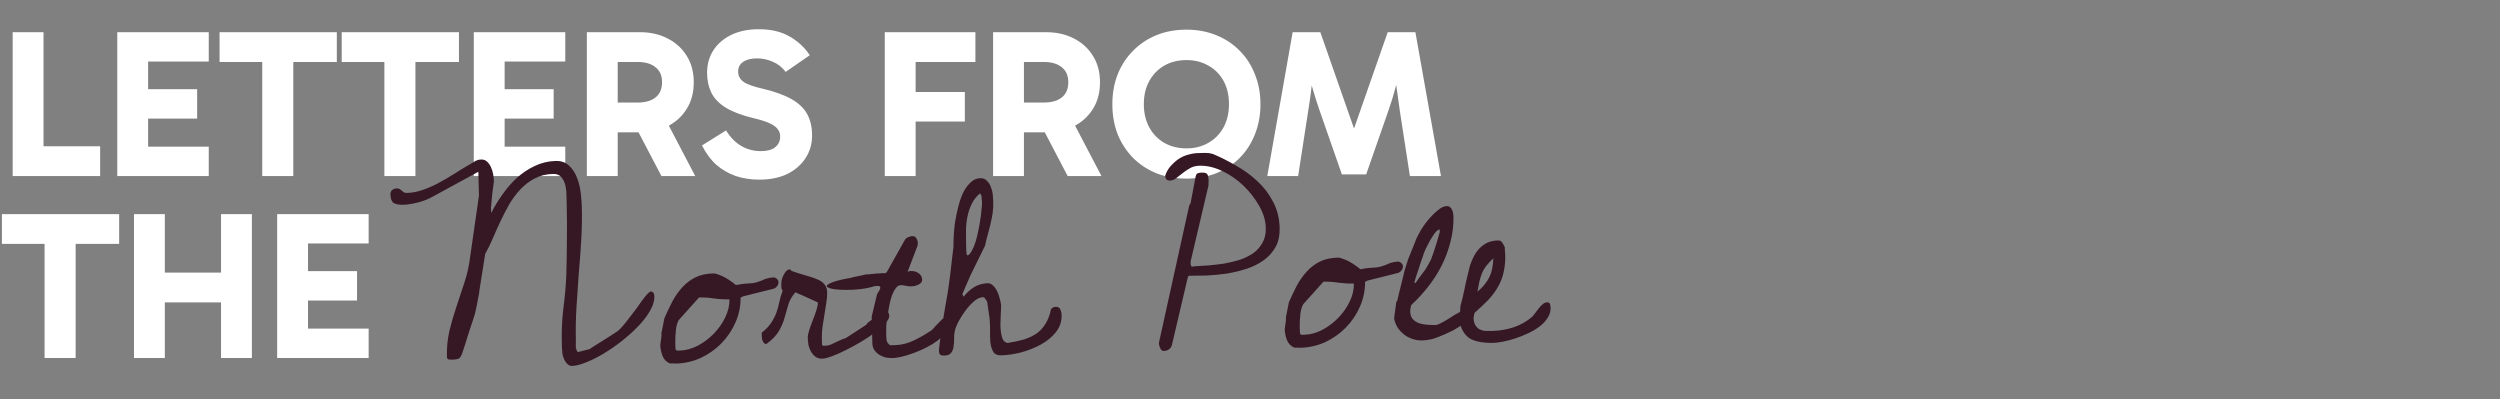
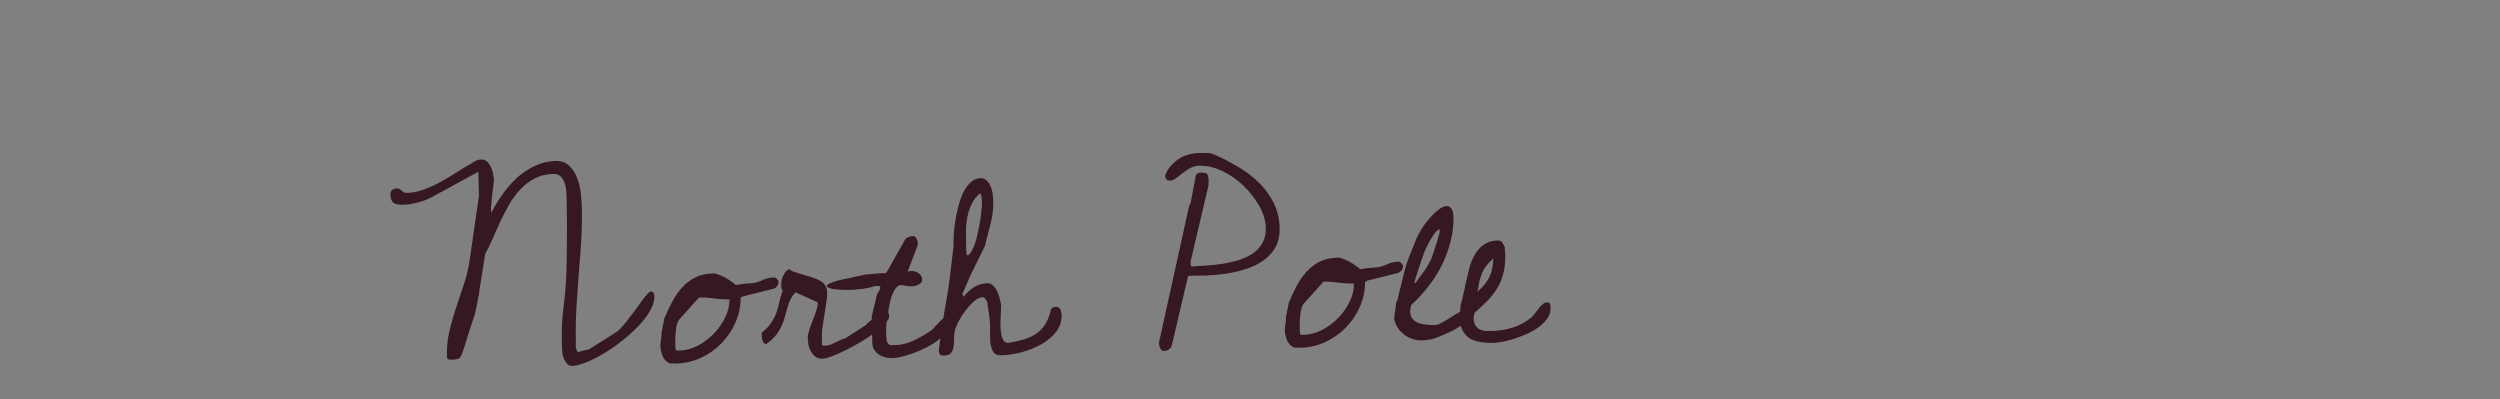
<svg xmlns="http://www.w3.org/2000/svg" width="426" height="68" viewBox="0 0 426 68" fill="none">
  <rect x="0" y="0" width="426" height="68" fill="#808080" stroke="none" />
-   <path d="M17.064 30H2.16V5.484H7.416V26.904L6.084 24.924H17.064V30ZM23.512 20.208V15.204H33.592V20.208H23.512ZM23.404 10.488L25.24 8.364V27.12L23.224 24.996H35.572V30H19.984V5.484H35.572V10.488H23.404ZM44.686 30V7.968H49.978V30H44.686ZM37.414 10.56V5.484H57.394V10.56H37.414ZM65.498 30V7.968H70.79V30H65.498ZM58.226 10.56V5.484H78.206V10.56H58.226ZM84.262 20.208V15.204H94.342V20.208H84.262ZM84.154 10.488L85.99 8.364V27.12L83.974 24.996H96.322V30H80.734V5.484H96.322V10.488H84.154ZM100 30V5.484H109.036C110.788 5.484 112.348 5.832 113.716 6.528C115.108 7.224 116.2 8.208 116.992 9.48C117.808 10.752 118.216 12.264 118.216 14.016C118.216 15.792 117.808 17.316 116.992 18.588C116.2 19.86 115.108 20.844 113.716 21.54C112.348 22.212 110.788 22.548 109.036 22.548H104.104V17.472H108.64C109.96 17.472 110.98 17.184 111.7 16.608C112.444 16.008 112.816 15.144 112.816 14.016C112.816 12.888 112.444 12.036 111.7 11.46C110.98 10.86 109.96 10.56 108.64 10.56H104.068L105.256 9.372V30H100ZM112.708 30L107.488 20.028H113.248L118.468 30H112.708ZM129.378 30.612C127.962 30.612 126.63 30.408 125.382 30C124.158 29.568 123.054 28.932 122.07 28.092C121.11 27.228 120.294 26.124 119.622 24.78L123.726 22.224C124.422 23.376 125.274 24.252 126.282 24.852C127.29 25.452 128.418 25.752 129.666 25.752C130.746 25.752 131.562 25.524 132.114 25.068C132.666 24.612 132.942 24.012 132.942 23.268C132.942 22.788 132.81 22.38 132.546 22.044C132.306 21.684 131.862 21.348 131.214 21.036C130.566 20.724 129.63 20.424 128.406 20.136C126.414 19.656 124.83 19.056 123.654 18.336C122.502 17.616 121.686 16.764 121.206 15.78C120.726 14.772 120.486 13.656 120.486 12.432C120.486 10.992 120.834 9.72 121.53 8.616C122.25 7.488 123.27 6.6 124.59 5.952C125.91 5.304 127.482 4.98 129.306 4.98C131.37 4.98 133.11 5.388 134.526 6.204C135.966 7.02 137.118 8.088 137.982 9.408L133.878 12.252C133.254 11.436 132.498 10.848 131.61 10.488C130.746 10.128 129.882 9.948 129.018 9.948C127.986 9.948 127.182 10.152 126.606 10.56C126.054 10.944 125.778 11.496 125.778 12.216C125.778 12.888 126.066 13.452 126.642 13.908C127.218 14.34 128.346 14.748 130.026 15.132C132.042 15.612 133.662 16.2 134.886 16.896C136.11 17.592 136.998 18.444 137.55 19.452C138.102 20.46 138.378 21.672 138.378 23.088C138.378 24.528 138.006 25.812 137.262 26.94C136.542 28.068 135.51 28.968 134.166 29.64C132.822 30.288 131.226 30.612 129.378 30.612ZM154.473 20.712V15.672H164.409V20.712H154.473ZM156.021 30H150.765V5.484H166.209V10.56H154.185L156.021 8.364V30ZM169.223 30V5.484H178.259C180.011 5.484 181.571 5.832 182.939 6.528C184.331 7.224 185.423 8.208 186.215 9.48C187.031 10.752 187.439 12.264 187.439 14.016C187.439 15.792 187.031 17.316 186.215 18.588C185.423 19.86 184.331 20.844 182.939 21.54C181.571 22.212 180.011 22.548 178.259 22.548H173.327V17.472H177.863C179.183 17.472 180.203 17.184 180.923 16.608C181.667 16.008 182.039 15.144 182.039 14.016C182.039 12.888 181.667 12.036 180.923 11.46C180.203 10.86 179.183 10.56 177.863 10.56H173.291L174.479 9.372V30H169.223ZM181.931 30L176.711 20.028H182.471L187.691 30H181.931ZM189.545 17.76C189.545 15.912 189.845 14.22 190.445 12.684C191.069 11.124 191.945 9.78 193.073 8.652C194.201 7.5 195.533 6.612 197.069 5.988C198.605 5.364 200.309 5.052 202.181 5.052C204.005 5.052 205.685 5.364 207.221 5.988C208.781 6.612 210.125 7.5 211.253 8.652C212.381 9.78 213.245 11.124 213.845 12.684C214.469 14.22 214.781 15.912 214.781 17.76C214.781 19.608 214.469 21.312 213.845 22.872C213.245 24.408 212.381 25.752 211.253 26.904C210.125 28.032 208.781 28.908 207.221 29.532C205.685 30.132 204.005 30.432 202.181 30.432C200.309 30.432 198.605 30.132 197.069 29.532C195.533 28.908 194.201 28.032 193.073 26.904C191.945 25.752 191.069 24.408 190.445 22.872C189.845 21.312 189.545 19.608 189.545 17.76ZM194.909 17.76C194.909 19.272 195.221 20.592 195.845 21.72C196.469 22.848 197.321 23.724 198.401 24.348C199.505 24.972 200.765 25.284 202.181 25.284C203.573 25.284 204.809 24.972 205.889 24.348C206.993 23.724 207.857 22.848 208.481 21.72C209.105 20.592 209.417 19.26 209.417 17.724C209.417 16.212 209.105 14.892 208.481 13.764C207.857 12.636 206.993 11.772 205.889 11.172C204.809 10.548 203.573 10.236 202.181 10.236C200.765 10.236 199.505 10.548 198.401 11.172C197.321 11.796 196.469 12.672 195.845 13.8C195.221 14.904 194.909 16.224 194.909 17.76ZM215.947 30L220.267 5.484H224.983L230.851 22.26H230.599L236.467 5.484H241.183L245.539 30H240.247L238.555 19.056C238.339 17.592 238.135 16.14 237.943 14.7C237.775 13.236 237.631 11.772 237.511 10.308H238.987C238.603 11.892 238.219 13.38 237.835 14.772C237.475 16.164 237.043 17.568 236.539 18.984L232.795 29.712H228.655L224.911 18.984C224.407 17.544 223.963 16.14 223.579 14.772C223.219 13.38 222.847 11.892 222.463 10.308H223.939C223.819 11.772 223.675 13.236 223.507 14.7C223.339 16.14 223.135 17.592 222.895 19.056L221.203 30H215.947ZM7.596 61V38.968H12.888V61H7.596ZM0.324 41.56V36.484H20.304V41.56H0.324ZM37.664 61V36.484H42.92V61H37.664ZM22.832 61V36.484H28.088V61H22.832ZM26.216 51.532V46.456H39.428V51.532H26.216ZM50.758 51.208V46.204H60.838V51.208H50.758ZM50.65 41.488L52.486 39.364V58.12L50.47 55.996H62.818V61H47.23V36.484H62.818V41.488H50.65Z" fill="white" />
  <path d="M95.822 60.24C95.82 60.158 95.816 60.022 95.811 59.832C95.807 59.642 95.788 59.453 95.756 59.263C95.751 59.046 95.746 58.843 95.741 58.653C95.735 58.435 95.732 58.286 95.73 58.205C95.682 56.331 95.771 54.455 95.995 52.575C96.246 50.694 96.415 48.788 96.502 46.858C96.561 44.9 96.593 42.944 96.598 40.988C96.629 39.004 96.62 37.021 96.57 35.04C96.56 34.632 96.547 34.117 96.531 33.492C96.542 32.867 96.486 32.271 96.363 31.704C96.24 31.109 96.01 30.612 95.674 30.213C95.365 29.814 94.885 29.622 94.233 29.639C93.066 29.668 92.026 29.925 91.115 30.41C90.23 30.867 89.431 31.471 88.716 32.223C88.002 32.974 87.358 33.833 86.785 34.798C86.239 35.763 85.734 36.74 85.27 37.729C84.806 38.719 84.369 39.694 83.958 40.656C83.548 41.617 83.122 42.483 82.68 43.255L81.66 49.678L81.664 49.841C81.616 50.059 81.556 50.373 81.484 50.782C81.413 51.164 81.341 51.547 81.269 51.929C81.197 52.311 81.124 52.652 81.05 52.953C80.977 53.254 80.94 53.417 80.941 53.445C80.916 53.554 80.803 53.91 80.601 54.513C80.425 55.087 80.211 55.731 79.957 56.444C79.731 57.156 79.504 57.882 79.279 58.621C79.052 59.333 78.876 59.867 78.749 60.223C78.571 60.717 78.361 61.021 78.12 61.135C77.878 61.223 77.526 61.273 77.064 61.284C76.847 61.29 76.643 61.281 76.452 61.259C76.261 61.21 76.162 61.049 76.155 60.778C76.117 59.257 76.256 57.801 76.574 56.407C76.919 54.986 77.318 53.604 77.773 52.261C78.228 50.892 78.682 49.522 79.136 48.152C79.591 46.783 79.908 45.376 80.089 43.931L81.614 33.34L81.511 29.268L73.674 33.541C72.977 33.938 72.157 34.258 71.212 34.499C70.295 34.74 69.456 34.87 68.696 34.889C67.99 34.907 67.458 34.811 67.1 34.603C66.74 34.368 66.552 33.883 66.533 33.151C66.524 32.798 66.626 32.537 66.839 32.369C67.052 32.2 67.308 32.112 67.607 32.105C67.824 32.099 67.988 32.136 68.099 32.215C68.236 32.293 68.361 32.385 68.472 32.49C68.584 32.596 68.695 32.688 68.805 32.767C68.943 32.845 69.12 32.881 69.338 32.876C70.234 32.853 71.139 32.681 72.055 32.359C72.97 32.037 73.856 31.648 74.714 31.192C75.598 30.707 76.455 30.21 77.284 29.701C78.113 29.163 78.915 28.668 79.692 28.214C80.067 28.014 80.428 27.801 80.775 27.575C81.149 27.321 81.553 27.189 81.988 27.178C82.395 27.167 82.738 27.294 83.016 27.559C83.294 27.824 83.52 28.157 83.693 28.561C83.866 28.936 83.985 29.341 84.05 29.774C84.115 30.18 84.151 30.532 84.158 30.831L84.16 30.912C84.136 31.021 84.102 31.28 84.058 31.689C84.014 32.097 83.957 32.533 83.887 32.997C83.844 33.46 83.801 33.909 83.758 34.345C83.714 34.754 83.693 34.998 83.695 35.08C83.696 35.107 83.685 35.202 83.662 35.366C83.666 35.529 83.669 35.638 83.67 35.692C83.671 35.746 83.674 35.841 83.677 35.977C83.708 36.112 83.724 36.206 83.725 36.261C84.242 35.215 84.868 34.181 85.602 33.157C86.337 32.107 87.155 31.162 88.057 30.325C88.987 29.486 90.002 28.808 91.102 28.292C92.23 27.747 93.431 27.459 94.707 27.426C95.657 27.402 96.425 27.682 97.01 28.265C97.594 28.82 98.033 29.502 98.325 30.309C98.644 31.116 98.856 31.98 98.961 32.901C99.065 33.795 99.125 34.581 99.142 35.26C99.191 37.16 99.157 39.062 99.042 40.967C98.927 42.871 98.786 44.776 98.616 46.682C98.474 48.56 98.345 50.451 98.23 52.355C98.115 54.26 98.082 56.149 98.129 58.022C98.135 58.239 98.129 58.551 98.112 58.959C98.122 59.367 98.226 59.703 98.423 59.97L98.504 59.968L98.626 59.965C98.68 59.937 98.788 59.907 98.95 59.875C99.139 59.816 99.314 59.771 99.476 59.74C99.665 59.681 99.84 59.636 100.003 59.604C100.192 59.572 100.327 59.542 100.408 59.513C100.568 59.4 100.875 59.202 101.33 58.919C101.811 58.608 102.306 58.296 102.814 57.985C103.349 57.645 103.843 57.334 104.298 57.051C104.752 56.741 105.072 56.529 105.26 56.415C105.473 56.247 105.751 55.968 106.094 55.579C106.437 55.19 106.793 54.747 107.161 54.248C107.556 53.749 107.95 53.237 108.344 52.711C108.738 52.158 109.092 51.66 109.407 51.217C109.748 50.747 110.051 50.372 110.315 50.094C110.58 49.816 110.767 49.675 110.875 49.672C111.119 49.666 111.285 49.757 111.371 49.945C111.457 50.106 111.502 50.281 111.507 50.471C111.526 51.259 111.276 52.093 110.755 52.976C110.261 53.858 109.59 54.73 108.743 55.594C107.923 56.457 106.993 57.295 105.954 58.109C104.916 58.923 103.874 59.642 102.831 60.266C101.787 60.89 100.781 61.391 99.813 61.769C98.872 62.145 98.089 62.342 97.464 62.358C97.22 62.364 97.001 62.288 96.807 62.13C96.613 61.972 96.445 61.786 96.304 61.572C96.19 61.358 96.089 61.129 96.001 60.887C95.913 60.645 95.854 60.429 95.822 60.24ZM112.512 58.799C112.512 58.772 112.523 58.676 112.546 58.513C112.569 58.349 112.592 58.186 112.615 58.022C112.637 57.831 112.66 57.668 112.684 57.532C112.707 57.368 112.718 57.259 112.717 57.205L112.712 57.042L112.706 56.797L113.212 54.218C113.648 53.229 114.1 52.28 114.566 51.372C115.059 50.463 115.623 49.661 116.257 48.966C116.891 48.271 117.624 47.709 118.455 47.281C119.314 46.851 120.354 46.621 121.575 46.59C121.82 46.584 122.12 46.658 122.477 46.812C122.861 46.938 123.232 47.105 123.59 47.314C123.976 47.521 124.321 47.743 124.626 47.98C124.957 48.189 125.206 48.386 125.374 48.572C126.212 48.415 126.821 48.332 127.201 48.322C127.581 48.286 127.906 48.264 128.178 48.257C128.448 48.223 128.732 48.162 129.029 48.073C129.352 47.983 129.836 47.794 130.481 47.506C130.939 47.359 131.385 47.28 131.82 47.269C132.01 47.264 132.188 47.341 132.355 47.499C132.549 47.658 132.649 47.845 132.655 48.062C132.662 48.334 132.573 48.581 132.388 48.803C132.204 49.025 131.976 49.166 131.706 49.227L126.645 50.496L126.202 50.711C126.212 52.178 125.922 53.584 125.331 54.93C124.74 56.276 123.942 57.464 122.936 58.495C121.93 59.525 120.755 60.356 119.413 60.988C118.07 61.592 116.666 61.913 115.2 61.95C115.091 61.953 114.914 61.944 114.669 61.923C114.425 61.929 114.262 61.933 114.181 61.935C113.577 61.706 113.145 61.269 112.885 60.623C112.651 59.977 112.527 59.369 112.512 58.799ZM115.139 59.547C115.17 59.682 115.28 59.748 115.47 59.743C115.66 59.738 115.796 59.735 115.877 59.733C116.854 59.708 117.853 59.438 118.872 58.923C119.891 58.382 120.797 57.707 121.592 56.899C122.412 56.063 123.068 55.137 123.559 54.119C124.075 53.074 124.321 52.035 124.295 51.004C123.426 51.026 122.556 50.98 121.683 50.866C120.811 50.725 119.967 50.665 119.153 50.686L119.112 50.687L115.823 54.355C115.638 54.55 115.495 54.812 115.394 55.14C115.294 55.469 115.222 55.824 115.177 56.205C115.132 56.587 115.101 56.968 115.084 57.349C115.066 57.729 115.061 58.069 115.069 58.368C115.071 58.449 115.075 58.639 115.083 58.938C115.09 59.236 115.109 59.44 115.139 59.547ZM129.797 56.691C130.543 56.102 131.086 55.532 131.425 54.98C131.791 54.427 132.076 53.877 132.279 53.328C132.483 52.78 132.645 52.205 132.766 51.605C132.885 50.977 133.085 50.292 133.366 49.552C133.252 49.365 133.18 49.204 133.15 49.069C133.145 48.906 133.141 48.716 133.135 48.498C133.13 48.281 133.15 48.023 133.197 47.723C133.271 47.422 133.373 47.148 133.502 46.9C133.631 46.625 133.788 46.39 133.973 46.196C134.159 46.001 134.387 45.9 134.658 45.893C134.634 46.002 134.786 46.121 135.116 46.248C135.472 46.375 135.896 46.514 136.389 46.664C136.909 46.814 137.457 46.977 138.031 47.152C138.606 47.328 139.114 47.519 139.554 47.725C140.049 47.984 140.396 48.274 140.594 48.595C140.819 48.888 140.938 49.32 140.953 49.89C140.966 50.406 140.913 50.991 140.794 51.646C140.701 52.3 140.596 52.968 140.478 53.651C140.385 54.305 140.28 54.973 140.161 55.655C140.069 56.309 140.03 56.908 140.044 57.451L140.071 58.51C140.05 58.755 140.107 58.889 140.244 58.913C140.407 58.909 140.556 58.905 140.692 58.901C141.018 58.893 141.315 58.831 141.583 58.716C141.852 58.6 142.121 58.471 142.389 58.329C142.684 58.185 142.966 58.056 143.234 57.941C143.503 57.798 143.785 57.696 144.082 57.634L147.61 55.344C147.714 55.152 147.846 54.999 148.006 54.886C148.193 54.746 148.366 54.619 148.526 54.507C148.793 54.337 149.113 54.098 149.486 53.789C149.672 53.622 149.871 53.454 150.084 53.285L151.306 53.255C151.387 53.252 151.444 53.333 151.475 53.495C151.506 53.657 151.523 53.779 151.525 53.86C151.533 54.186 151.313 54.599 150.864 55.099C150.415 55.6 149.83 56.117 149.11 56.651C148.39 57.186 147.589 57.722 146.706 58.26C145.822 58.772 144.952 59.242 144.093 59.671C143.262 60.099 142.483 60.445 141.756 60.708C141.056 60.97 140.517 61.106 140.137 61.116C139.648 61.128 139.251 61.016 138.946 60.779C138.642 60.542 138.39 60.25 138.191 59.902C137.992 59.554 137.847 59.177 137.755 58.772C137.689 58.339 137.652 57.919 137.641 57.512C137.634 57.213 137.718 56.79 137.895 56.242C138.071 55.694 138.274 55.132 138.504 54.556C138.734 53.98 138.937 53.418 139.113 52.87C139.289 52.322 139.373 51.886 139.365 51.56C139.365 51.533 139.158 51.429 138.746 51.25C138.361 51.069 137.935 50.876 137.468 50.671C137.001 50.438 136.561 50.245 136.15 50.093C135.765 49.912 135.572 49.809 135.572 49.782C134.99 50.421 134.586 51.097 134.36 51.809C134.16 52.52 133.948 53.259 133.723 54.025C133.525 54.791 133.205 55.559 132.763 56.331C132.348 57.102 131.62 57.868 130.58 58.627C130.553 58.628 130.498 58.616 130.416 58.591C130.307 58.566 130.21 58.501 130.126 58.394C130.014 58.261 129.927 58.073 129.867 57.831C129.806 57.56 129.783 57.181 129.797 56.691ZM149.455 50.123C149.507 50.013 149.611 49.847 149.769 49.626C149.925 49.378 150.002 49.172 149.997 49.009L149.994 48.887C149.994 48.86 149.966 48.834 149.911 48.808C149.855 48.755 149.814 48.729 149.787 48.729L149.054 48.748C148.353 48.983 147.57 49.152 146.703 49.256C145.809 49.36 144.955 49.408 144.14 49.402C143.298 49.396 142.577 49.346 141.977 49.253C141.376 49.132 141.019 48.992 140.907 48.832C140.794 48.672 140.993 48.476 141.503 48.246C142.013 47.989 142.984 47.72 144.416 47.439C144.498 47.437 144.687 47.405 144.984 47.343C145.254 47.255 145.564 47.179 145.916 47.116C146.24 47.053 146.551 46.991 146.848 46.929C147.145 46.84 147.334 46.795 147.415 46.793C147.523 46.763 147.753 46.743 148.106 46.735C148.459 46.699 148.811 46.662 149.163 46.626C149.542 46.59 149.895 46.567 150.221 46.559C150.574 46.55 150.818 46.544 150.954 46.54L151.151 46.291L154.192 40.876C154.296 40.684 154.482 40.529 154.751 40.414C155.047 40.298 155.276 40.238 155.439 40.233C155.792 40.225 156.04 40.368 156.184 40.663C156.326 40.931 156.401 41.201 156.408 41.472C156.408 41.499 156.396 41.527 156.369 41.555C156.37 41.582 156.37 41.609 156.371 41.636L156.375 41.799L154.694 46.201L154.7 46.446C154.75 46.281 154.843 46.197 154.979 46.194C155.142 46.19 155.264 46.187 155.345 46.185C155.752 46.175 156.15 46.3 156.536 46.562C156.923 46.824 157.123 47.186 157.134 47.647C157.14 47.864 157.076 48.042 156.944 48.182C156.812 48.321 156.652 48.434 156.464 48.52C156.276 48.606 156.074 48.679 155.858 48.739C155.642 48.772 155.452 48.79 155.289 48.794C154.963 48.802 154.65 48.769 154.349 48.696C154.076 48.621 153.776 48.588 153.45 48.596C153.152 48.604 152.884 48.773 152.648 49.105C152.412 49.41 152.191 49.823 151.987 50.344C151.809 50.838 151.661 51.398 151.541 52.026C151.421 52.654 151.314 53.268 151.22 53.868C151.127 54.468 151.06 55.026 151.018 55.544C151.004 56.06 151.001 56.454 151.007 56.725C151.01 56.834 151.016 57.051 151.024 57.377C151.059 57.702 151.078 57.919 151.081 58.028C151.112 58.19 151.184 58.337 151.296 58.47C151.407 58.576 151.519 58.696 151.631 58.828L152.568 58.805C153.653 58.777 154.72 58.506 155.766 57.99C156.839 57.474 157.843 56.892 158.778 56.244C158.831 56.215 158.95 56.09 159.135 55.868C159.346 55.618 159.571 55.382 159.81 55.158C160.048 54.908 160.26 54.685 160.445 54.49C160.657 54.295 160.804 54.196 160.885 54.194C161.076 54.189 161.254 54.28 161.422 54.466C161.59 54.651 161.676 54.853 161.682 55.07C161.695 55.586 161.518 56.093 161.15 56.591C160.809 57.089 160.359 57.562 159.8 58.011C159.241 58.432 158.599 58.829 157.875 59.2C157.151 59.572 156.425 59.889 155.698 60.152C154.999 60.414 154.325 60.621 153.677 60.773C153.056 60.925 152.542 61.006 152.135 61.016C151.755 61.026 151.36 60.995 150.951 60.924C150.541 60.825 150.17 60.672 149.839 60.463C149.508 60.254 149.229 59.989 149.004 59.669C148.778 59.349 148.66 58.944 148.647 58.456L148.533 53.936L149.455 50.123ZM168.211 51.401C168.154 51.294 168.055 51.147 167.915 50.96C167.801 50.746 167.662 50.641 167.499 50.645C166.984 50.658 166.46 50.902 165.929 51.377C165.424 51.825 164.935 52.367 164.462 53.003C164.016 53.612 163.624 54.233 163.287 54.867C162.977 55.499 162.786 55.993 162.713 56.348C162.614 56.704 162.57 57.126 162.582 57.614C162.595 58.103 162.566 58.566 162.495 59.002C162.452 59.438 162.312 59.808 162.075 60.113C161.865 60.417 161.476 60.576 160.905 60.591C160.553 60.599 160.306 60.538 160.167 60.406C160.055 60.245 159.994 59.989 159.985 59.636C160.142 58.328 160.278 57.252 160.392 56.407C160.534 55.561 160.651 54.825 160.744 54.197C160.863 53.543 160.969 52.915 161.063 52.315C161.183 51.687 161.313 50.937 161.454 50.064C161.595 49.191 161.745 48.128 161.903 46.875C162.061 45.594 162.251 43.973 162.473 42.011C162.463 41.604 162.475 41.033 162.511 40.299C162.546 39.538 162.621 38.734 162.735 37.889C162.876 37.017 163.058 36.143 163.28 35.268C163.502 34.366 163.78 33.558 164.115 32.843C164.478 32.127 164.898 31.546 165.375 31.1C165.852 30.626 166.416 30.381 167.068 30.364C167.53 30.352 167.9 30.506 168.18 30.825C168.486 31.116 168.712 31.477 168.859 31.908C169.033 32.338 169.14 32.797 169.179 33.285C169.218 33.746 169.241 34.126 169.249 34.424C169.266 35.103 169.228 35.756 169.135 36.383C169.042 36.983 168.921 37.597 168.774 38.226C168.627 38.827 168.466 39.442 168.291 40.072C168.116 40.674 167.969 41.275 167.848 41.876L165.368 46.909L163.982 50.123L164.197 50.565C164.75 49.872 165.32 49.342 165.909 48.974C166.496 48.578 167.237 48.343 168.132 48.266C168.538 48.228 168.881 48.342 169.159 48.606C169.465 48.87 169.718 49.217 169.919 49.647C170.119 50.049 170.266 50.466 170.358 50.898C170.478 51.33 170.554 51.681 170.588 51.952C170.592 52.115 170.585 52.373 170.567 52.727C170.549 53.08 170.532 53.488 170.517 53.95C170.501 54.413 170.486 54.902 170.472 55.418C170.485 55.907 170.523 56.368 170.589 56.801C170.654 57.234 170.772 57.611 170.943 57.933C171.141 58.227 171.39 58.397 171.69 58.444C172.745 58.281 173.677 58.081 174.486 57.843C175.321 57.578 176.046 57.233 176.66 56.81C177.273 56.36 177.776 55.804 178.166 55.142C178.584 54.48 178.89 53.671 179.083 52.715C179.266 52.439 179.534 52.296 179.887 52.287C180.294 52.277 180.556 52.42 180.672 52.716C180.815 53.011 180.891 53.335 180.9 53.688C180.928 54.774 180.599 55.746 179.915 56.606C179.257 57.437 178.405 58.138 177.36 58.708C176.315 59.277 175.185 59.727 173.971 60.056C172.757 60.359 171.634 60.523 170.602 60.549C169.95 60.566 169.497 60.36 169.242 59.932C168.986 59.476 168.823 58.937 168.753 58.314C168.709 57.663 168.693 57.012 168.703 56.36C168.714 55.707 168.7 55.178 168.663 54.772C168.66 54.636 168.641 54.419 168.606 54.121C168.57 53.796 168.521 53.458 168.458 53.106C168.422 52.754 168.373 52.416 168.31 52.091C168.248 51.767 168.215 51.537 168.211 51.401ZM164.625 41.713C164.627 41.794 164.63 41.93 164.635 42.12C164.64 42.31 164.645 42.486 164.649 42.649C164.68 42.811 164.697 42.96 164.701 43.096C164.704 43.232 164.706 43.313 164.707 43.34L164.916 43.539C165.183 43.369 165.42 43.078 165.627 42.665C165.861 42.252 166.066 41.758 166.241 41.183C166.417 40.608 166.565 40.007 166.685 39.379C166.831 38.723 166.951 38.082 167.044 37.455C167.136 36.828 167.203 36.255 167.245 35.738C167.313 35.22 167.343 34.798 167.335 34.473C167.332 34.364 167.313 34.161 167.279 33.863C167.271 33.564 167.253 33.388 167.225 33.335L167.011 32.933C166.372 33.465 165.885 34.088 165.55 34.803C165.215 35.518 164.976 36.257 164.832 37.022C164.689 37.786 164.614 38.575 164.607 39.391C164.6 40.206 164.606 40.98 164.625 41.713ZM202.637 35.047L202.871 34.634L203.734 30.089C203.807 29.761 203.938 29.568 204.127 29.509C204.343 29.449 204.559 29.416 204.776 29.411C205.319 29.397 205.648 29.511 205.763 29.753C205.878 29.994 205.942 30.373 205.955 30.889C205.957 30.997 205.948 31.147 205.925 31.337C205.929 31.5 205.931 31.582 205.931 31.582L202.878 44.575L202.887 44.942C202.891 45.105 202.922 45.24 202.979 45.347C203.063 45.454 203.24 45.463 203.509 45.374C204.242 45.329 205.028 45.282 205.869 45.233C206.736 45.157 207.63 45.053 208.551 44.921C209.47 44.762 210.361 44.549 211.224 44.283C212.085 43.99 212.85 43.617 213.518 43.166C214.185 42.687 214.713 42.103 215.103 41.414C215.52 40.697 215.716 39.837 215.69 38.832C215.658 37.556 215.273 36.289 214.535 35.031C213.824 33.773 212.925 32.627 211.84 31.595C210.755 30.563 209.552 29.738 208.232 29.12C206.913 28.501 205.629 28.207 204.38 28.239C203.756 28.255 203.203 28.405 202.721 28.689C202.266 28.945 201.852 29.227 201.479 29.535C201.106 29.816 200.746 30.097 200.4 30.377C200.054 30.63 199.717 30.761 199.392 30.769C198.849 30.783 198.57 30.518 198.557 29.975C198.556 29.948 198.555 29.921 198.554 29.894C198.581 29.866 198.594 29.839 198.593 29.811C198.796 29.236 199.095 28.726 199.492 28.281C199.888 27.837 200.326 27.445 200.807 27.107C201.314 26.768 201.851 26.524 202.418 26.374C203.011 26.196 203.593 26.099 204.163 26.085C204.597 26.074 205.004 26.064 205.384 26.054C205.791 26.044 206.214 26.101 206.652 26.226C207.997 26.79 209.331 27.462 210.655 28.243C212.005 28.997 213.223 29.89 214.308 30.922C215.393 31.927 216.279 33.099 216.964 34.44C217.65 35.754 218.012 37.212 218.053 38.813C218.085 40.089 217.855 41.182 217.362 42.09C216.868 42.972 216.194 43.723 215.34 44.342C214.487 44.961 213.508 45.448 212.403 45.802C211.325 46.155 210.205 46.428 209.042 46.62C207.878 46.785 206.726 46.896 205.587 46.952C204.474 46.98 203.469 46.992 202.572 46.987L202.415 47.195L199.693 58.795C199.619 59.096 199.449 59.344 199.182 59.541C198.915 59.711 198.632 59.8 198.333 59.807C198.143 59.812 197.992 59.748 197.88 59.615C197.768 59.482 197.683 59.335 197.624 59.173C197.566 59.012 197.521 58.836 197.489 58.647C197.484 58.457 197.494 58.321 197.519 58.239L202.637 35.047ZM218.919 56.109C218.918 56.081 218.929 55.986 218.952 55.822C218.975 55.659 218.998 55.495 219.021 55.332C219.044 55.141 219.067 54.977 219.091 54.841C219.114 54.678 219.124 54.569 219.123 54.514L219.119 54.351L219.113 54.107L219.618 51.527C220.055 50.538 220.506 49.59 220.972 48.682C221.465 47.773 222.029 46.971 222.663 46.276C223.298 45.58 224.031 45.019 224.862 44.59C225.72 44.161 226.76 43.931 227.982 43.9C228.226 43.894 228.527 43.968 228.884 44.122C229.267 44.248 229.638 44.415 229.997 44.623C230.382 44.831 230.727 45.053 231.032 45.29C231.363 45.499 231.613 45.696 231.781 45.882C232.619 45.725 233.228 45.642 233.608 45.632C233.987 45.595 234.313 45.574 234.584 45.567C234.855 45.533 235.138 45.471 235.435 45.382C235.759 45.292 236.243 45.104 236.888 44.816C237.346 44.668 237.792 44.589 238.226 44.578C238.416 44.573 238.595 44.65 238.762 44.809C238.956 44.967 239.056 45.155 239.061 45.372C239.068 45.644 238.979 45.89 238.795 46.112C238.61 46.334 238.383 46.476 238.113 46.537L233.052 47.806L232.609 48.021C232.619 49.487 232.328 50.894 231.738 52.239C231.147 53.586 230.348 54.774 229.342 55.804C228.336 56.835 227.162 57.666 225.82 58.297C224.477 58.902 223.072 59.222 221.606 59.26C221.498 59.262 221.321 59.253 221.076 59.232C220.832 59.238 220.669 59.242 220.587 59.245C219.984 59.015 219.552 58.578 219.291 57.933C219.057 57.287 218.933 56.679 218.919 56.109ZM221.546 56.857C221.576 56.992 221.686 57.057 221.876 57.052C222.066 57.048 222.202 57.044 222.284 57.042C223.261 57.017 224.259 56.748 225.278 56.233C226.297 55.691 227.203 55.016 227.998 54.208C228.819 53.373 229.475 52.446 229.965 51.429C230.482 50.383 230.727 49.345 230.701 48.313C229.832 48.335 228.962 48.289 228.09 48.176C227.217 48.035 226.373 47.975 225.559 47.995L225.518 47.996L222.229 51.665C222.044 51.86 221.901 52.121 221.801 52.45C221.7 52.779 221.628 53.133 221.583 53.515C221.539 53.896 221.507 54.277 221.49 54.658C221.472 55.039 221.467 55.379 221.475 55.677C221.477 55.759 221.482 55.949 221.489 56.247C221.497 56.546 221.516 56.749 221.546 56.857ZM237.932 51.431C237.932 51.431 237.945 51.417 237.971 51.389C238.024 51.334 238.064 51.292 238.09 51.264C238.139 51.018 238.237 50.595 238.384 49.993C238.532 49.392 238.692 48.75 238.865 48.066C239.037 47.356 239.197 46.7 239.345 46.098C239.52 45.496 239.646 45.086 239.722 44.866C239.746 44.757 239.822 44.524 239.948 44.168C240.102 43.784 240.268 43.372 240.447 42.933C240.626 42.494 240.805 42.055 240.984 41.615C241.163 41.176 241.291 40.847 241.366 40.628C241.547 40.243 241.819 39.734 242.183 39.1C242.575 38.465 243.008 37.87 243.483 37.315C243.984 36.732 244.501 36.23 245.034 35.809C245.566 35.361 246.063 35.131 246.524 35.119C246.768 35.113 246.96 35.176 247.099 35.308C247.266 35.44 247.378 35.6 247.438 35.789C247.523 35.949 247.582 36.138 247.615 36.355C247.647 36.571 247.666 36.761 247.67 36.924C247.706 38.335 247.538 39.752 247.166 41.174C246.821 42.568 246.325 43.912 245.679 45.205C245.033 46.498 244.249 47.726 243.327 48.891C242.433 50.027 241.481 51.056 240.472 51.978C240.447 52.06 240.41 52.224 240.362 52.47C240.341 52.715 240.318 52.892 240.294 53.001L240.296 53.083C240.31 53.626 240.456 54.056 240.736 54.375C241.043 54.694 241.402 54.929 241.813 55.081C242.224 55.207 242.674 55.291 243.164 55.333C243.682 55.374 244.171 55.389 244.632 55.377C244.877 55.371 245.226 55.24 245.682 54.984C246.164 54.727 246.646 54.443 247.127 54.132C247.635 53.793 248.13 53.496 248.612 53.239C249.095 52.982 249.458 52.851 249.702 52.845C249.947 52.839 250.139 52.915 250.279 53.075C250.418 53.234 250.491 53.436 250.498 53.68C250.508 54.087 250.207 54.53 249.594 55.007C248.981 55.484 248.273 55.937 247.469 56.365C246.664 56.765 245.885 57.111 245.132 57.402C244.406 57.692 243.92 57.84 243.676 57.846C242.866 58.029 242.106 58.062 241.397 57.944C240.687 57.799 240.07 57.557 239.545 57.217C239.019 56.85 238.574 56.413 238.208 55.906C237.868 55.371 237.651 54.82 237.555 54.252L237.932 51.431ZM245.321 39.102C245.077 39.108 244.797 39.319 244.481 39.734C244.192 40.122 243.905 40.577 243.619 41.101C243.334 41.624 243.075 42.133 242.843 42.628C242.638 43.095 242.523 43.41 242.5 43.574C242.424 43.766 242.309 44.081 242.158 44.52C242.006 44.958 241.854 45.424 241.704 45.916C241.553 46.382 241.401 46.834 241.249 47.273C241.124 47.71 241.037 48.025 240.988 48.216L241.191 48.211C241.191 48.211 241.271 48.114 241.429 47.92C241.586 47.699 241.756 47.45 241.939 47.173C242.15 46.897 242.36 46.62 242.57 46.343C242.807 46.038 242.977 45.789 243.081 45.596C243.186 45.431 243.329 45.183 243.511 44.852C243.692 44.494 243.808 44.274 243.861 44.191C243.962 43.89 244.101 43.492 244.279 42.999C244.456 42.478 244.619 41.972 244.77 41.479C244.92 40.986 245.046 40.562 245.145 40.206C245.271 39.823 245.334 39.604 245.332 39.55L245.321 39.102ZM248.851 52.174C248.901 52.009 248.975 51.722 249.074 51.312C249.198 50.874 249.309 50.41 249.405 49.919C249.528 49.426 249.625 48.962 249.696 48.526C249.793 48.062 249.866 47.747 249.916 47.583C250.063 46.927 250.235 46.217 250.433 45.451C250.658 44.685 250.966 43.971 251.357 43.309C251.747 42.647 252.25 42.105 252.864 41.682C253.504 41.231 254.3 40.994 255.25 40.97C255.603 40.961 255.851 41.09 255.993 41.358C256.162 41.598 256.305 41.867 256.421 42.162C256.424 42.271 256.429 42.474 256.436 42.773C256.47 43.044 256.489 43.234 256.492 43.342C256.521 44.51 256.425 45.544 256.203 46.446C256.009 47.347 255.677 48.184 255.207 48.957C254.765 49.729 254.213 50.462 253.552 51.158C252.89 51.827 252.133 52.539 251.283 53.294C251.258 53.376 251.221 53.513 251.171 53.704C251.122 53.895 251.098 54.032 251.1 54.113L251.102 54.195C251.115 54.683 251.206 55.075 251.376 55.369C251.547 55.664 251.77 55.903 252.046 56.086C252.349 56.241 252.678 56.342 253.032 56.387C253.413 56.404 253.82 56.408 254.255 56.397C255.531 56.364 256.748 56.157 257.906 55.775C259.064 55.392 260.122 54.795 261.08 53.983C261.212 53.844 261.37 53.65 261.554 53.401C261.764 53.124 261.975 52.847 262.185 52.57C262.395 52.293 262.62 52.056 262.86 51.86C263.098 51.637 263.354 51.522 263.625 51.515C263.897 51.508 264.062 51.612 264.122 51.828C264.182 52.044 264.214 52.261 264.22 52.478C264.235 53.075 264.059 53.65 263.693 54.202C263.353 54.727 262.89 55.214 262.304 55.663C261.744 56.085 261.088 56.468 260.336 56.813C259.612 57.158 258.886 57.448 258.158 57.683C257.431 57.919 256.729 58.1 256.053 58.226C255.404 58.351 254.849 58.419 254.388 58.431C252.949 58.467 251.735 58.267 250.746 57.83C249.783 57.365 249.108 56.418 248.718 54.988L248.851 52.174ZM254.471 44.005C253.94 44.507 253.517 44.966 253.202 45.381C252.913 45.769 252.679 46.182 252.5 46.621C252.347 47.033 252.209 47.484 252.086 47.976C251.99 48.468 251.882 49.041 251.763 49.696C252.268 49.276 252.679 48.858 252.994 48.442C253.337 48.026 253.611 47.598 253.817 47.158C254.024 46.719 254.175 46.253 254.271 45.762C254.367 45.243 254.433 44.657 254.471 44.005Z" fill="#351824" />
</svg>